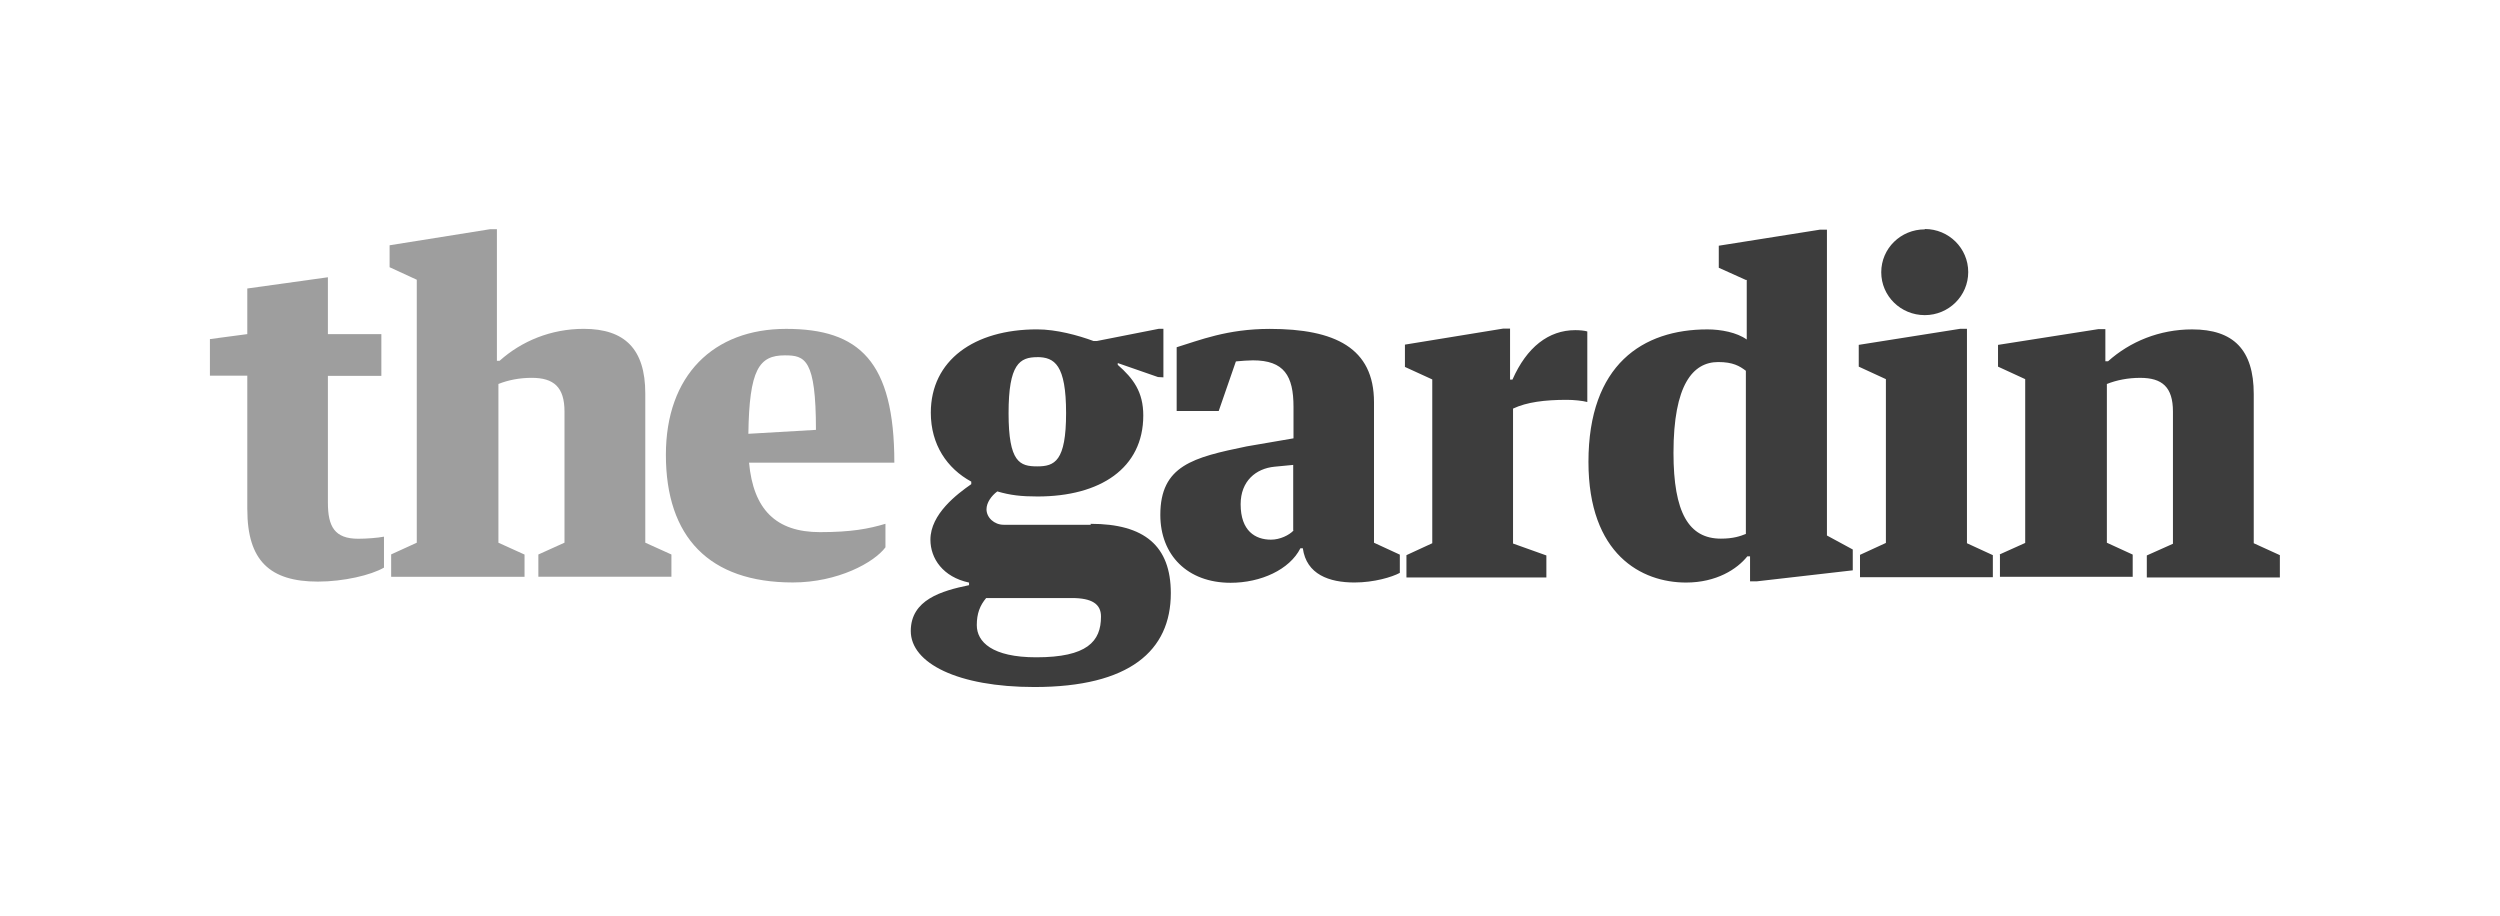
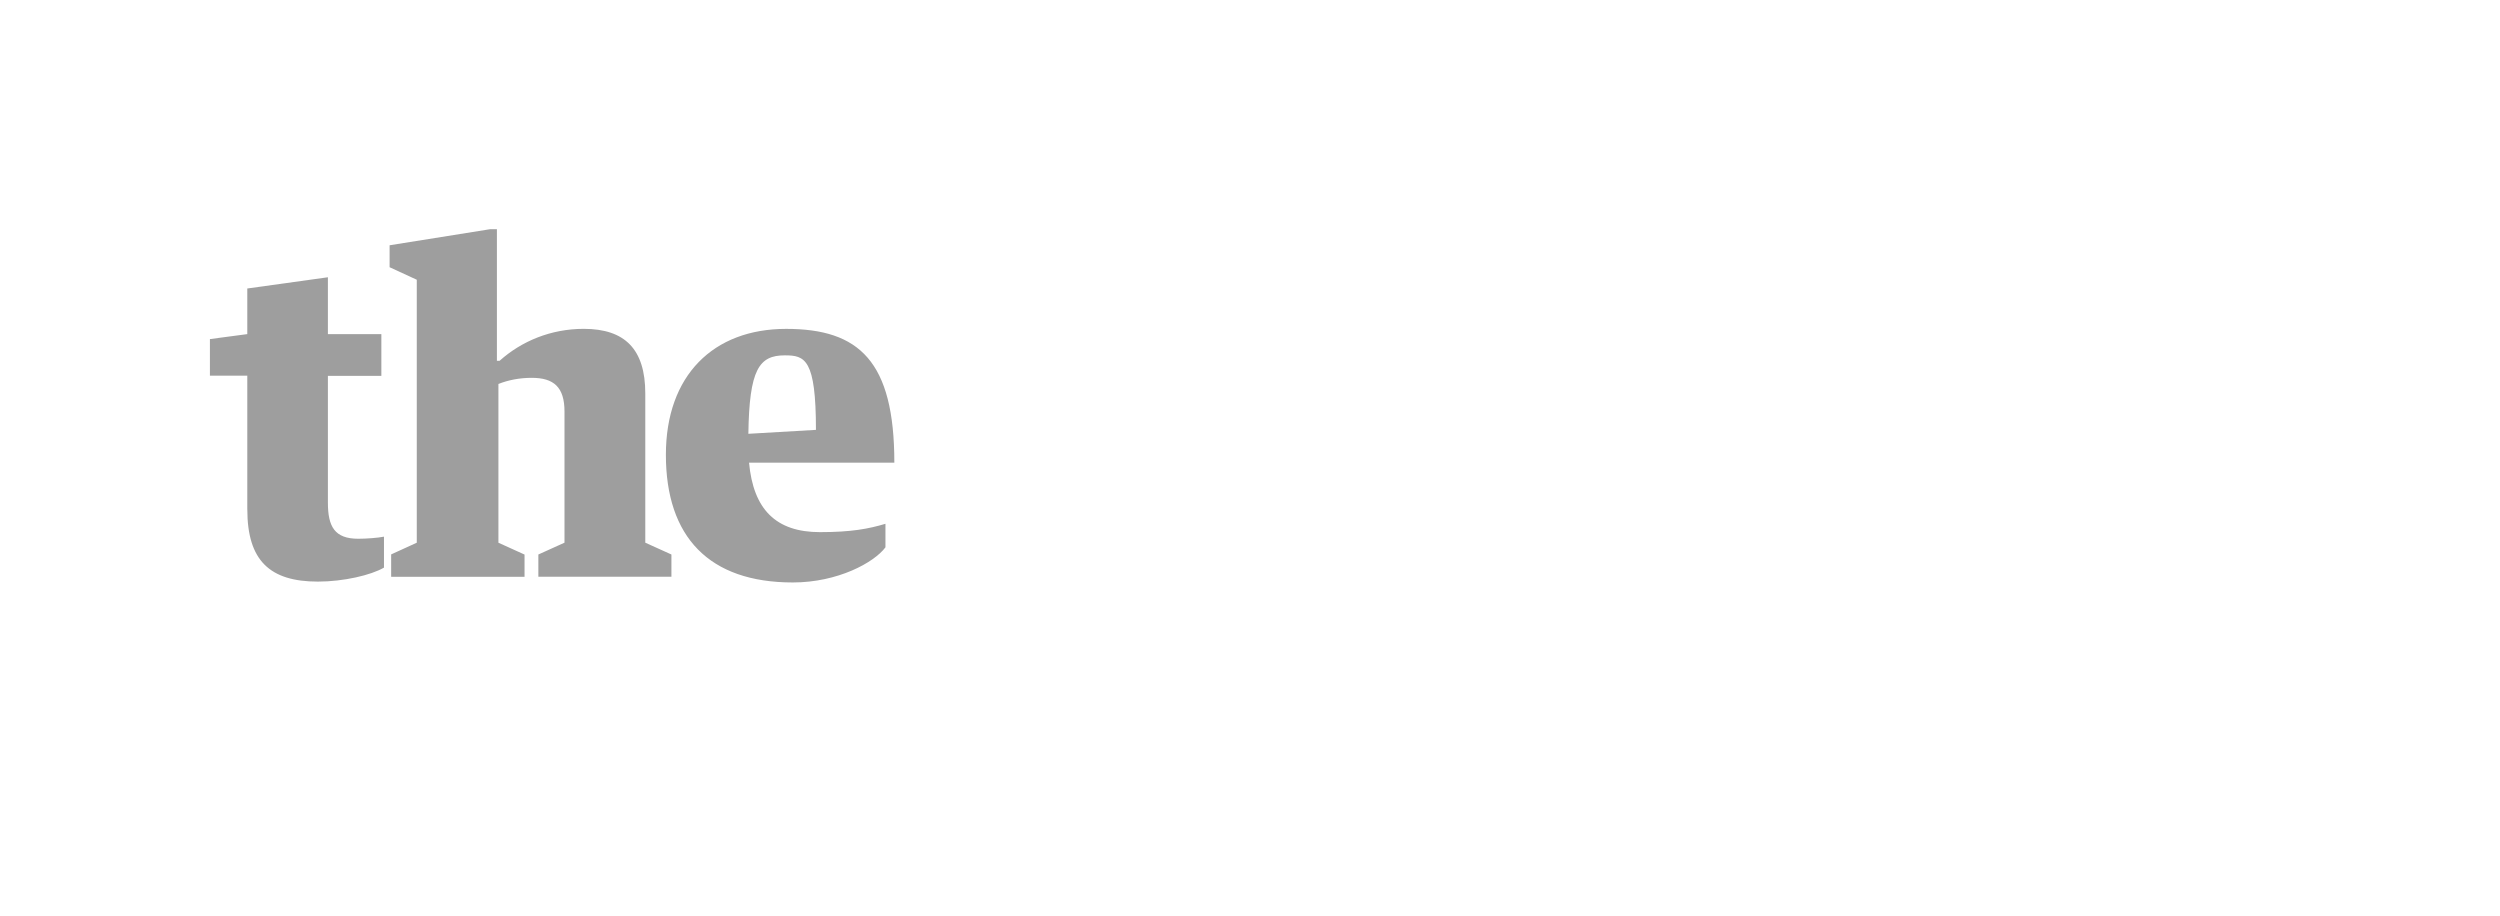
<svg xmlns="http://www.w3.org/2000/svg" width="262" height="96" viewBox="0 0 262 96" fill="none">
  <mask id="mask0_1012_9046" style="mask-type:alpha" maskUnits="userSpaceOnUse" x="0" y="0" width="262" height="96">
-     <rect width="262" height="96" rx="16" fill="#C4C4C4" />
-   </mask>
+     </mask>
  <g mask="url(#mask0_1012_9046)">
</g>
  <path d="M25.916 53.389V39.369H22V35.536L25.916 35.015V30.234L34.364 29.057V35.018H39.967V39.388H34.364V52.684C34.364 55.181 35.066 56.461 37.543 56.461C38.425 56.461 39.627 56.367 40.241 56.242V59.485C38.888 60.278 35.992 60.952 33.316 60.952C28.28 60.952 25.919 58.752 25.919 53.389H25.916ZM82.244 37.241C84.366 37.241 85.511 37.615 85.511 45.05L78.429 45.462C78.523 38.72 79.55 37.241 82.244 37.241ZM78.498 48.486H93.727C93.727 37.855 90.044 34.466 82.386 34.466C74.778 34.466 69.785 39.322 69.785 47.662C69.785 56.276 74.312 61.042 83.088 61.042C87.803 61.042 91.612 58.951 92.795 57.359V54.894C91.023 55.424 89.201 55.768 85.933 55.768C81.322 55.768 78.945 53.396 78.498 48.464V48.486ZM40.971 58.112L43.678 56.876V29.316L40.83 28.005V25.705L51.362 24.02H52.076V37.809H52.36C54.658 35.749 57.742 34.463 61.173 34.463C65.486 34.463 67.626 36.592 67.626 41.236V56.873L70.365 58.112V60.443H56.42V58.112L59.159 56.873V43.13C59.159 40.559 58.026 39.597 55.728 39.597C54.469 39.597 53.273 39.825 52.234 40.24V56.876L54.972 58.118V60.45H40.993V58.109L40.971 58.112Z" fill="#9E9E9E" />
-   <path d="M194.796 36.119V38.423L197.642 39.734V56.9L194.928 58.148V60.489H208.851V58.18L206.137 56.931V34.459H205.423L194.796 36.141V36.119ZM209.534 58.117L212.241 56.9V39.734L209.392 38.423V36.144L219.928 34.49H220.642V37.861H220.925C223.223 35.801 226.308 34.521 229.739 34.521C234.051 34.521 236.192 36.644 236.192 41.294V56.931L238.93 58.18V60.52H224.986V58.211L227.725 56.987V43.133C227.725 40.561 226.591 39.599 224.294 39.599C223.034 39.599 221.838 39.827 220.8 40.242V56.878L223.507 58.12V60.452H209.594V58.111L209.534 58.117ZM182.967 29.34L180.128 28.061V25.751L190.748 24.066H191.463V56.12L194.17 57.587V59.771L184.097 60.926H183.405V58.304H183.121C182.051 59.647 179.879 61.051 176.7 61.051C172.041 61.051 166.47 58.117 166.47 48.41C166.47 38.204 172.167 34.521 178.935 34.521C180.351 34.521 182.02 34.834 183.058 35.583V29.34H182.967ZM182.967 55.995V38.857C182.306 38.357 181.614 37.942 180.071 37.942C177.414 37.942 175.381 40.314 175.381 47.462C175.381 53.723 176.986 56.45 180.348 56.45C181.654 56.45 182.388 56.188 182.961 55.957L182.967 55.995ZM108.6 68.885C103.961 68.885 102.368 67.262 102.368 65.514C102.368 64.297 102.695 63.454 103.35 62.674H112.33C114.43 62.674 115.384 63.298 115.384 64.609C115.39 67.231 113.92 68.885 108.6 68.885ZM108.673 37.424C110.53 37.424 111.726 38.236 111.726 43.292C111.726 48.348 110.527 48.876 108.701 48.876C106.875 48.876 105.698 48.454 105.698 43.298C105.698 38.148 106.863 37.43 108.714 37.43L108.673 37.424ZM114.307 54.996H105.179C104.203 54.996 103.385 54.247 103.385 53.373C103.385 52.686 103.888 51.968 104.518 51.5C105.903 51.906 107.036 52.031 108.736 52.031C115.314 52.031 119.816 49.066 119.816 43.541C119.816 41.076 118.777 39.671 117.14 38.236V38.048L121.358 39.515L121.925 39.546V34.456H121.453L114.959 35.736H114.597C112.979 35.142 110.725 34.518 108.679 34.518C102.1 34.518 97.549 37.755 97.549 43.251C97.549 46.6 99.249 49.094 101.789 50.474V50.739C100.322 51.763 97.508 53.866 97.508 56.56C97.508 58.526 98.817 60.471 101.556 61.054V61.326C98.676 61.919 95.449 62.855 95.449 66.132C95.449 69.503 100.375 72 108.405 72C118.383 72 122.702 68.192 122.702 62.168C122.702 57.206 119.932 54.896 114.298 54.896L114.307 54.996ZM147.237 36.144V38.454L150.102 39.765V56.931L147.395 58.18V60.52H162.06V58.211L158.566 56.962V42.821C160.014 42.134 161.918 41.903 164.2 41.903C164.95 41.903 165.837 41.996 166.35 42.131V34.737C166.067 34.643 165.51 34.599 165.091 34.599C162.29 34.599 160.001 36.388 158.506 39.781H158.254V34.437H157.53L147.237 36.116V36.144ZM135.528 55.589V48.722L133.576 48.91C131.625 49.097 130.019 50.408 130.019 52.843C130.019 55.651 131.562 56.557 133.198 56.557C134.143 56.557 135.106 56.088 135.572 55.589H135.528ZM129.516 37.892L127.721 43.073H123.315V36.391C125.707 35.661 128.603 34.468 133.073 34.468C139.903 34.468 143.995 36.466 143.995 42.146V56.878L146.702 58.127V60.037C145.884 60.48 143.995 61.045 141.949 61.045C139.305 61.045 136.913 60.202 136.535 57.456H136.283C135.15 59.703 132.128 61.076 128.968 61.076C124.445 61.076 121.602 58.173 121.602 53.96C121.602 48.779 125.055 47.936 130.655 46.781L135.559 45.938V42.633C135.559 39.381 134.571 37.764 131.31 37.764C130.885 37.764 130.082 37.82 129.572 37.87L129.516 37.892ZM201.721 24C204.239 24 206.27 26.019 206.27 28.513C206.27 31.004 204.233 33.026 201.718 33.026C199.2 33.026 197.154 31.029 197.154 28.532C197.154 26.035 199.2 24.038 201.718 24.038L201.721 24ZM237.574 59.069L238.93 59.35L237.574 59.069Z" fill="#3D3D3D" />
</svg>